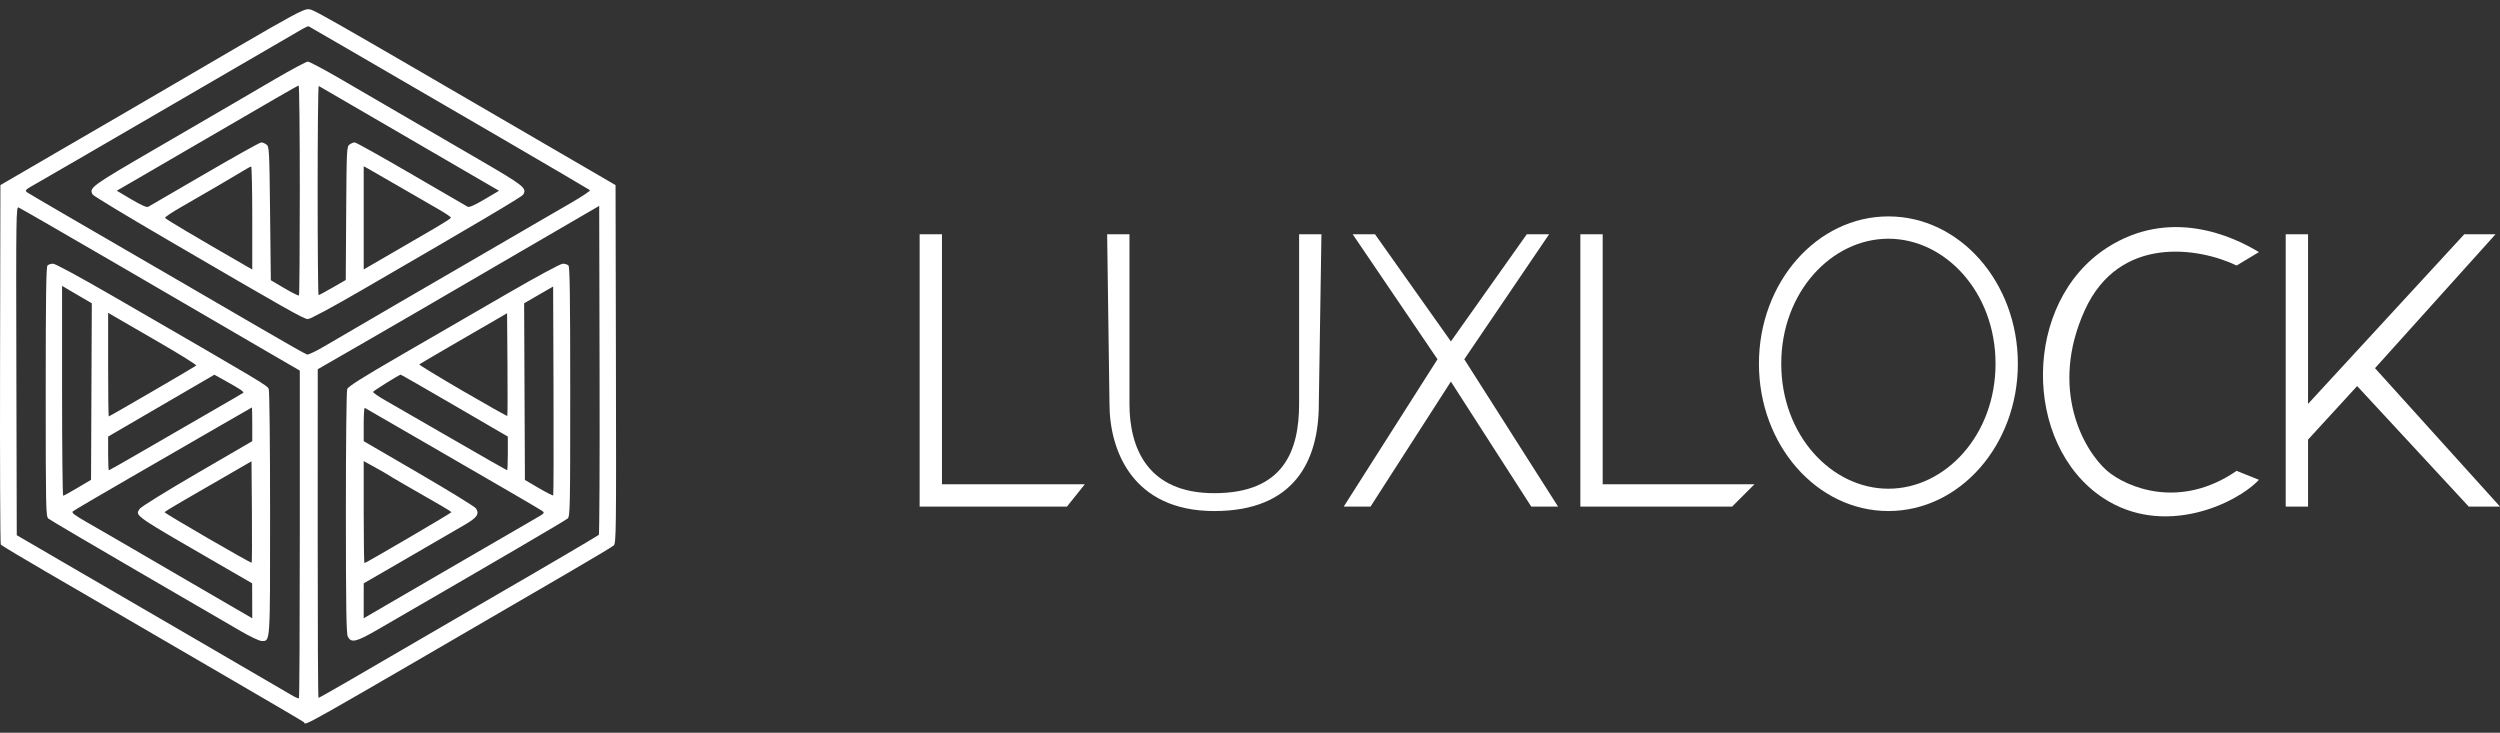
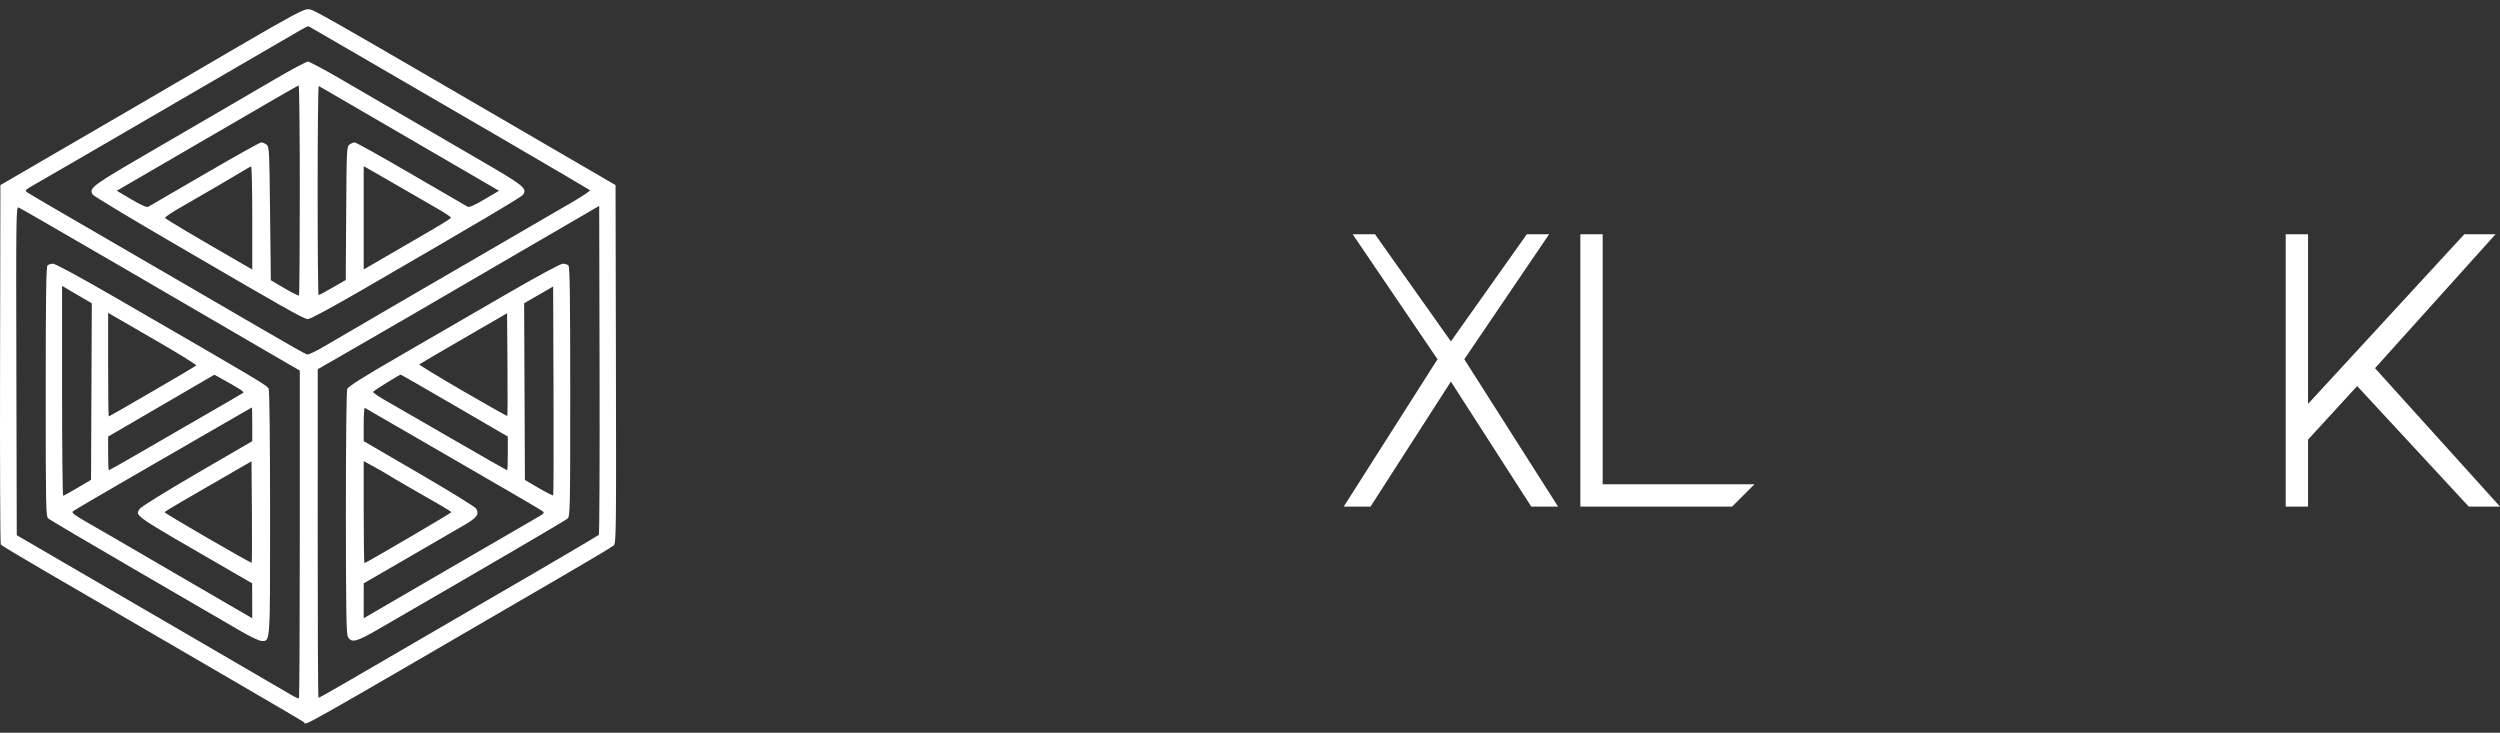
<svg xmlns="http://www.w3.org/2000/svg" width="232" height="68" viewBox="0 0 232 68" fill="none">
  <rect x="0" y="0" width="232" height="68" fill="#333333" stroke="none" />
  <path fill-rule="evenodd" clip-rule="evenodd" d="M22.1 4.328C18.838 6.231 15.457 8.205 14.585 8.715C13.713 9.225 12.41 9.985 11.689 10.403C10.969 10.821 8.052 12.516 5.208 14.169L0.038 17.176L0.005 33.779C-0.013 42.91 0.018 50.45 0.074 50.532C0.13 50.615 2.037 51.762 4.312 53.081C6.587 54.4 9.007 55.806 9.69 56.207C11.339 57.174 13.514 58.44 21.41 63.028C25.05 65.143 28.106 66.937 28.2 67.015C28.513 67.272 26.415 68.458 52.779 53.122C54.941 51.865 56.818 50.739 56.951 50.622C57.179 50.419 57.191 49.482 57.158 33.792L57.123 17.177L52.09 14.249C28.308 0.412 29.081 0.851 28.545 0.86C28.13 0.868 26.872 1.544 22.1 4.328ZM32.441 4.639C41.042 9.616 54.649 17.552 54.747 17.648C54.806 17.705 54.03 18.227 53.024 18.807C52.017 19.387 50.635 20.188 49.953 20.587C49.27 20.986 47.936 21.762 46.988 22.311C42.017 25.189 31.297 31.427 30.097 32.139C29.339 32.589 28.616 32.931 28.49 32.898C28.365 32.866 26.441 31.778 24.216 30.48C21.99 29.182 18.897 27.383 17.343 26.482C15.788 25.581 13.368 24.177 11.965 23.361C10.562 22.546 7.925 21.015 6.105 19.959C4.285 18.902 2.686 17.963 2.551 17.87C2.26 17.669 2.3 17.629 3.485 16.964C3.94 16.708 5.863 15.596 7.759 14.492C11.177 12.501 12.508 11.727 22.375 5.997C25.181 4.368 27.722 2.891 28.02 2.715C28.319 2.539 28.598 2.416 28.641 2.44C28.683 2.464 30.393 3.454 32.441 4.639ZM25.547 7.328C24.03 8.211 22.23 9.262 21.548 9.663C20.866 10.063 17.683 11.916 14.477 13.778C8.419 17.297 8.226 17.438 8.614 18.066C8.69 18.188 11.724 20.023 15.357 22.143C26.679 28.752 28.2 29.611 28.574 29.611C28.79 29.611 30.801 28.529 33.583 26.917C44.451 20.62 48.416 18.274 48.546 18.066C48.921 17.461 48.655 17.248 44.476 14.82C42.255 13.53 39.694 12.04 38.784 11.509C36.432 10.139 34.767 9.17 31.598 7.327C30.073 6.44 28.708 5.716 28.565 5.718C28.422 5.72 27.064 6.444 25.547 7.328ZM27.822 17.639C27.822 22.976 27.787 27.377 27.744 27.42C27.701 27.463 27.096 27.162 26.4 26.752L25.133 26.006L25.064 19.808C24.998 13.877 24.984 13.602 24.727 13.414C24.58 13.305 24.361 13.216 24.241 13.216C24.12 13.216 21.758 14.535 18.993 16.146C16.227 17.757 13.871 19.127 13.756 19.19C13.614 19.268 13.122 19.051 12.192 18.501L10.836 17.699L12.745 16.594C13.795 15.986 15.926 14.747 17.48 13.841C25.682 9.063 27.624 7.943 27.718 7.94C27.775 7.938 27.822 12.303 27.822 17.639ZM37.996 12.87L46.309 17.703L44.959 18.501C44.048 19.04 43.543 19.263 43.403 19.188C43.289 19.127 40.933 17.758 38.166 16.147C35.4 14.535 33.038 13.216 32.919 13.216C32.799 13.216 32.58 13.305 32.433 13.414C32.176 13.603 32.164 13.858 32.125 19.797L32.086 25.984L30.868 26.686C30.198 27.072 29.611 27.388 29.564 27.388C29.516 27.388 29.477 23.008 29.477 17.654C29.477 12.301 29.523 7.947 29.58 7.979C29.637 8.011 33.424 10.212 37.996 12.87ZM23.41 20.225V25.011L22.617 24.555C18.179 22.003 15.35 20.323 15.316 20.219C15.293 20.15 15.942 19.712 16.757 19.246C18.969 17.98 21.733 16.366 22.513 15.886C22.892 15.652 23.249 15.456 23.306 15.45C23.363 15.444 23.41 17.593 23.41 20.225ZM36.922 17.241C38.325 18.058 40.016 19.034 40.679 19.41C41.342 19.786 41.867 20.146 41.847 20.21C41.826 20.274 41.16 20.704 40.365 21.166C39.571 21.627 37.758 22.68 36.336 23.506L33.751 25.006V15.43L34.061 15.593C34.232 15.682 35.519 16.424 36.922 17.241ZM55.572 49.635C55.476 49.73 49.632 53.159 46.299 55.077C45.502 55.535 42.741 57.142 40.163 58.647C33.228 62.696 29.645 64.762 29.556 64.762C29.512 64.762 29.479 57.9 29.482 49.513L29.487 34.265L33.446 31.985C35.623 30.731 37.87 29.431 38.439 29.096C39.008 28.761 43.103 26.376 47.54 23.797L55.606 19.107L55.641 34.32C55.66 42.687 55.629 49.579 55.572 49.635ZM11.069 24.641C16.074 27.553 20.883 30.353 21.755 30.864C22.627 31.375 24.349 32.377 25.581 33.091L27.822 34.39V49.553C27.822 57.892 27.786 64.751 27.742 64.796C27.698 64.84 27.373 64.698 27.018 64.482C26.664 64.265 22.155 61.639 16.998 58.645C11.841 55.651 7.001 52.84 6.243 52.396C5.484 51.953 4.119 51.157 3.209 50.628L1.555 49.667L1.519 34.414C1.486 19.921 1.496 19.165 1.726 19.254C1.859 19.305 6.063 21.73 11.069 24.641ZM4.409 24.637C4.283 24.764 4.243 27.556 4.243 36.355C4.243 47.184 4.258 47.921 4.485 48.12C4.617 48.236 8.356 50.441 12.792 53.018C17.229 55.596 21.546 58.105 22.386 58.594C23.226 59.082 24.076 59.482 24.274 59.482C25.094 59.482 25.064 59.934 25.064 47.651C25.064 41.291 25.01 36.294 24.939 36.106C24.812 35.769 24.686 35.694 10.517 27.501C7.462 25.735 5.131 24.471 4.926 24.471C4.732 24.471 4.5 24.545 4.409 24.637ZM47.054 27.262C44.401 28.798 40.007 31.342 37.289 32.914C33.644 35.023 32.313 35.861 32.221 36.105C32.15 36.294 32.097 41.246 32.098 47.577C32.1 56.25 32.139 58.795 32.274 59.065C32.59 59.698 33.031 59.594 35.092 58.401C45.979 52.102 52.444 48.322 52.676 48.119C52.902 47.92 52.917 47.184 52.917 36.355C52.917 27.556 52.878 24.764 52.752 24.637C52.661 24.545 52.427 24.47 52.232 24.47C52.023 24.47 49.895 25.618 47.054 27.262ZM7.657 27.643L8.52 28.143L8.449 44.526L7.208 45.263C6.525 45.669 5.92 46.002 5.863 46.003C5.807 46.004 5.76 41.623 5.76 36.266V26.527L6.277 26.834C6.562 27.004 7.182 27.367 7.657 27.643ZM51.338 45.975C51.303 46.011 50.697 45.703 49.993 45.29L48.712 44.541L48.64 28.143L51.331 26.589L51.367 36.25C51.386 41.563 51.373 45.94 51.338 45.975ZM14.626 31.689C16.658 32.862 18.271 33.867 18.211 33.923C18.074 34.049 10.173 38.642 10.093 38.642C10.061 38.642 10.034 36.479 10.034 33.835V29.028L10.483 29.292C10.729 29.437 12.593 30.516 14.626 31.689ZM47.078 38.598C47.049 38.627 45.184 37.578 42.932 36.268C40.681 34.958 38.87 33.854 38.908 33.816C38.946 33.777 40.795 32.694 43.017 31.408L47.057 29.07L47.093 33.808C47.113 36.413 47.106 38.569 47.078 38.598ZM22.318 36.16C22.501 36.286 22.62 36.416 22.582 36.449C22.544 36.482 21.117 37.312 19.411 38.294C17.704 39.275 14.927 40.881 13.239 41.861C11.551 42.841 10.139 43.643 10.102 43.643C10.065 43.643 10.034 42.939 10.034 42.079V40.514L19.893 34.774L20.939 35.353C21.514 35.672 22.135 36.035 22.318 36.16ZM42.176 37.633L47.126 40.514V42.079C47.126 42.939 47.097 43.643 47.062 43.643C47.027 43.643 44.715 42.324 41.926 40.711C39.136 39.098 36.343 37.488 35.72 37.133C35.097 36.779 34.603 36.433 34.623 36.366C34.651 36.273 36.948 34.833 37.177 34.766C37.204 34.758 39.453 36.048 42.176 37.633ZM23.41 39.374V40.94L18.293 43.916C15.396 45.602 13.085 47.034 12.965 47.219C12.531 47.887 12.233 47.682 21.026 52.762L23.399 54.133L23.41 57.377L21.238 56.117C20.043 55.424 18.29 54.404 17.343 53.852C11.418 50.397 9.387 49.217 8.067 48.465C6.911 47.805 6.621 47.582 6.757 47.458C6.853 47.37 9.197 45.992 11.965 44.396C14.733 42.801 18.425 40.667 20.169 39.656C21.913 38.645 23.356 37.815 23.375 37.813C23.394 37.81 23.41 38.513 23.41 39.374ZM38.646 40.622C46.409 45.106 49.965 47.175 50.288 47.396C50.587 47.6 50.57 47.619 49.515 48.22C48.922 48.558 45.132 50.756 41.093 53.105L33.751 57.374L33.753 54.133L36.199 52.721C37.545 51.944 39.359 50.89 40.232 50.379C41.104 49.868 42.353 49.144 43.008 48.77C44.269 48.049 44.516 47.712 44.171 47.181C44.068 47.023 41.681 45.553 38.867 43.916L33.751 40.94V39.366C33.751 38.5 33.797 37.819 33.854 37.853C33.911 37.886 36.067 39.132 38.646 40.622ZM23.354 52.22C23.286 52.289 15.273 47.642 15.276 47.535C15.277 47.496 15.975 47.062 16.827 46.57C17.679 46.078 19.494 45.03 20.859 44.241L23.34 42.806L23.377 47.484C23.397 50.056 23.387 52.188 23.354 52.22ZM36.034 44.077C36.166 44.178 38.209 45.364 40.886 46.893C41.436 47.207 41.886 47.496 41.886 47.536C41.886 47.61 33.95 52.257 33.823 52.257C33.783 52.257 33.751 50.127 33.751 47.524V42.79L34.82 43.377C35.407 43.7 35.954 44.015 36.034 44.077Z" fill="white" />
-   <path d="M87.414 21.739H85.343V47.01H99.014L100.671 44.939H87.414V21.739Z" fill="white" />
-   <path d="M104.814 21.739H102.743L102.961 37.482C102.961 41.752 105.063 47.425 112.686 47.425C120.143 47.425 122.386 42.735 122.386 37.482L122.629 21.739H120.557V37.482C120.557 41.804 119.141 45.767 112.686 45.767C106.471 45.767 104.814 41.546 104.814 37.482V21.739Z" fill="white" />
  <path d="M127.6 21.739H125.529L133.4 33.339L124.7 47.01H127.186L134.643 35.41L142.1 47.01H144.586L135.886 33.339L143.757 21.739H141.686L134.643 31.682L127.6 21.739Z" fill="white" />
  <path d="M146.657 47.01V21.739H148.729V44.939H162.814L160.743 47.01H146.657Z" fill="white" />
-   <path d="M209.629 23.396L207.557 24.639C204.105 22.982 196.673 21.739 193.471 28.782C190.157 36.073 193.333 41.763 195.543 43.696C197.338 45.215 202.254 47.342 207.557 43.696L209.629 44.525C207.557 46.734 200.784 49.952 195.129 46.182C187.671 41.21 187.671 28.042 195.543 22.982C201.343 19.253 207.143 21.877 209.629 23.396Z" fill="white" />
  <path d="M212.114 47.01V21.739H214.186V37.482L228.686 21.739H231.586L220.4 34.167L232 47.01H229.1L218.743 35.825L214.186 40.796V47.01H212.114Z" fill="white" />
-   <path fill-rule="evenodd" clip-rule="evenodd" d="M175.243 45.353C180.491 45.353 185.186 40.419 185.186 33.753C185.186 27.087 180.491 22.153 175.243 22.153C169.995 22.153 165.3 27.087 165.3 33.753C165.3 40.419 169.995 45.353 175.243 45.353ZM175.243 47.424C181.878 47.424 187.257 41.303 187.257 33.753C187.257 26.203 181.878 20.082 175.243 20.082C168.608 20.082 163.229 26.203 163.229 33.753C163.229 41.303 168.608 47.424 175.243 47.424Z" fill="white" />
</svg>